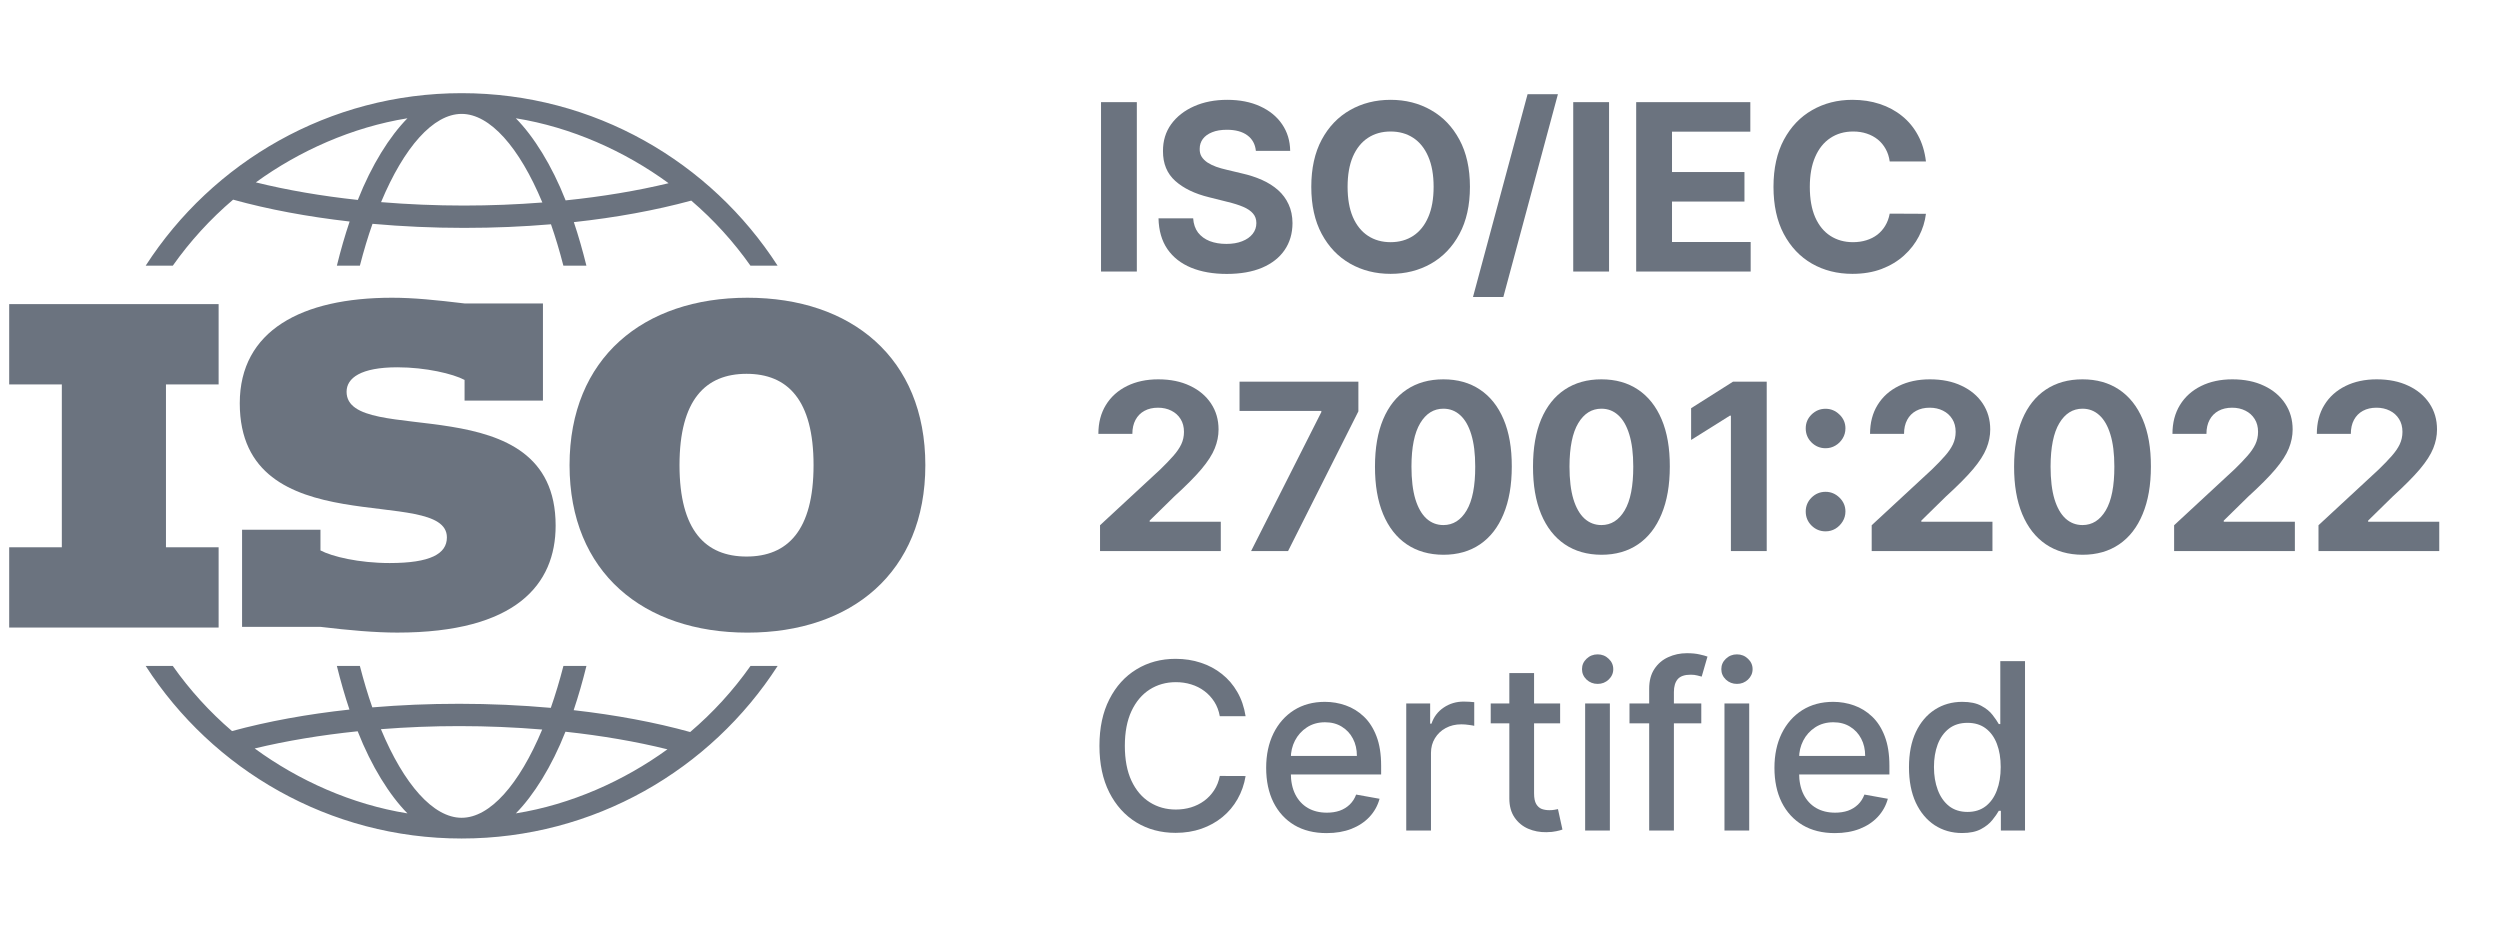
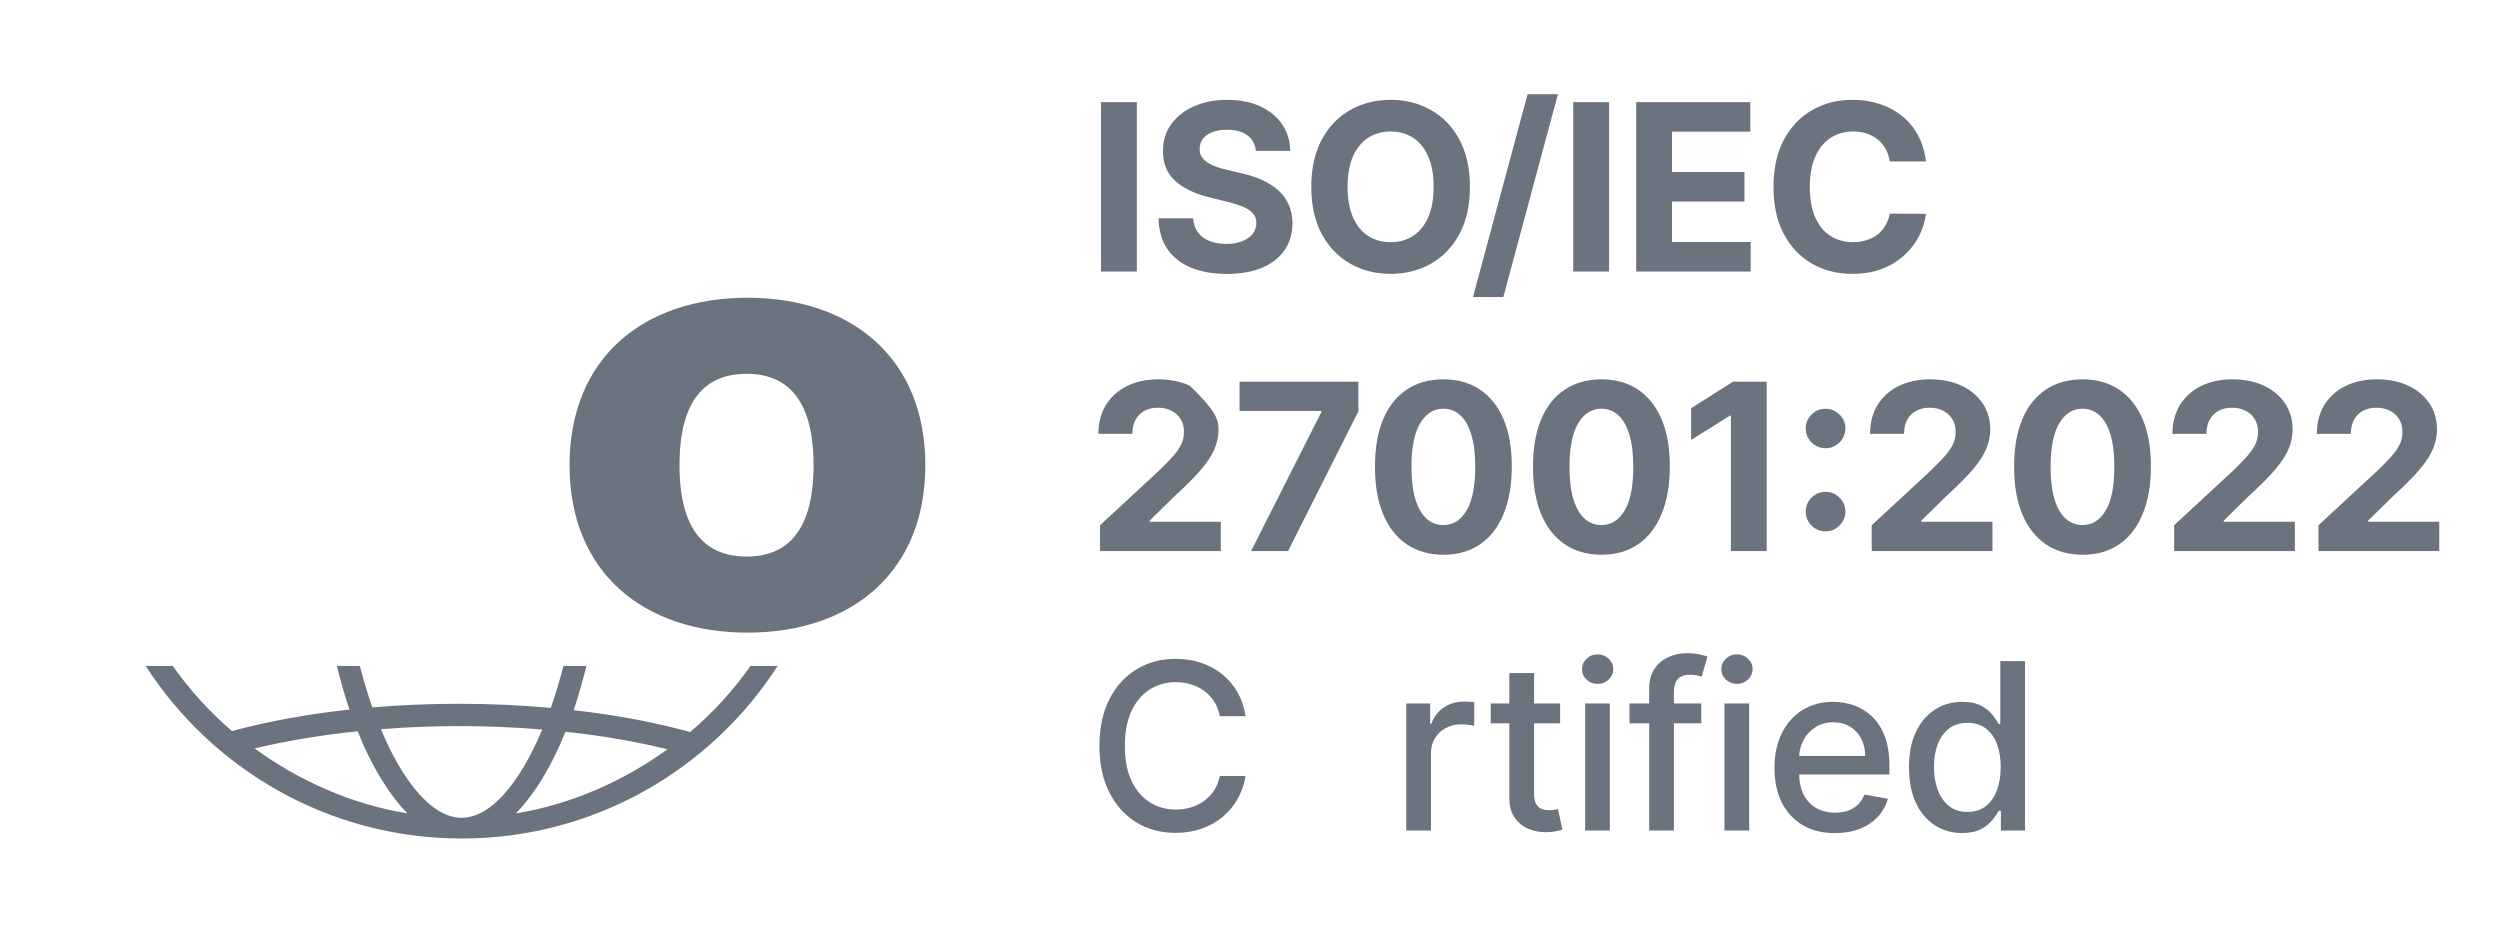
<svg xmlns="http://www.w3.org/2000/svg" width="161" height="61" viewBox="0 0 161 61" fill="none">
  <path d="M73.212 6.578V17.487H70.906V6.578H73.212Z" fill="#6B737F" />
  <path d="M80.878 9.715C80.835 9.286 80.652 8.952 80.329 8.714C80.006 8.476 79.567 8.357 79.013 8.357C78.637 8.357 78.319 8.41 78.06 8.517C77.801 8.62 77.602 8.763 77.463 8.948C77.328 9.133 77.261 9.342 77.261 9.577C77.254 9.772 77.294 9.942 77.383 10.088C77.476 10.234 77.602 10.36 77.761 10.466C77.921 10.569 78.106 10.66 78.316 10.738C78.525 10.812 78.749 10.876 78.987 10.93L79.967 11.164C80.443 11.271 80.879 11.413 81.277 11.59C81.675 11.768 82.019 11.986 82.311 12.245C82.602 12.505 82.827 12.81 82.987 13.162C83.15 13.513 83.234 13.916 83.237 14.371C83.234 15.038 83.063 15.617 82.726 16.107C82.392 16.594 81.909 16.972 81.277 17.242C80.649 17.508 79.89 17.641 79.003 17.641C78.122 17.641 77.355 17.506 76.701 17.236C76.052 16.967 75.544 16.567 75.178 16.038C74.816 15.505 74.626 14.847 74.608 14.062H76.84C76.865 14.428 76.97 14.733 77.154 14.978C77.343 15.22 77.593 15.402 77.905 15.527C78.221 15.647 78.578 15.708 78.976 15.708C79.367 15.708 79.706 15.651 79.993 15.537C80.285 15.424 80.51 15.266 80.67 15.063C80.83 14.861 80.91 14.628 80.91 14.365C80.91 14.12 80.837 13.914 80.691 13.748C80.549 13.581 80.34 13.439 80.063 13.321C79.789 13.204 79.454 13.098 79.056 13.002L77.868 12.704C76.948 12.48 76.222 12.13 75.689 11.654C75.157 11.178 74.892 10.537 74.896 9.731C74.892 9.071 75.068 8.494 75.423 8C75.782 7.506 76.274 7.121 76.899 6.844C77.524 6.567 78.234 6.429 79.029 6.429C79.839 6.429 80.546 6.567 81.149 6.844C81.757 7.121 82.229 7.506 82.566 8C82.904 8.494 83.078 9.065 83.088 9.715H80.878Z" fill="#6B737F" />
  <path d="M94.664 12.032C94.664 13.222 94.438 14.234 93.987 15.069C93.54 15.903 92.929 16.541 92.155 16.981C91.384 17.418 90.518 17.636 89.555 17.636C88.586 17.636 87.716 17.416 86.945 16.976C86.175 16.535 85.566 15.898 85.118 15.063C84.671 14.229 84.447 13.218 84.447 12.032C84.447 10.843 84.671 9.831 85.118 8.996C85.566 8.162 86.175 7.526 86.945 7.089C87.716 6.649 88.586 6.429 89.555 6.429C90.518 6.429 91.384 6.649 92.155 7.089C92.929 7.526 93.54 8.162 93.987 8.996C94.438 9.831 94.664 10.843 94.664 12.032ZM92.325 12.032C92.325 11.262 92.21 10.612 91.979 10.083C91.752 9.554 91.43 9.152 91.015 8.879C90.599 8.605 90.113 8.469 89.555 8.469C88.998 8.469 88.511 8.605 88.096 8.879C87.68 9.152 87.357 9.554 87.126 10.083C86.899 10.612 86.785 11.262 86.785 12.032C86.785 12.803 86.899 13.453 87.126 13.982C87.357 14.511 87.68 14.912 88.096 15.186C88.511 15.459 88.998 15.596 89.555 15.596C90.113 15.596 90.599 15.459 91.015 15.186C91.43 14.912 91.752 14.511 91.979 13.982C92.21 13.453 92.325 12.803 92.325 12.032Z" fill="#6B737F" />
  <path d="M100.33 6.066L96.815 19.128H94.86L98.376 6.066H100.33Z" fill="#6B737F" />
  <path d="M103.623 6.578V17.487H101.316V6.578H103.623Z" fill="#6B737F" />
  <path d="M105.37 17.487V6.578H112.721V8.479H107.677V11.079H112.343V12.98H107.677V15.585H112.743V17.487H105.37Z" fill="#6B737F" />
  <path d="M124.03 10.397H121.697C121.655 10.095 121.568 9.827 121.436 9.593C121.305 9.355 121.136 9.152 120.93 8.985C120.724 8.819 120.486 8.691 120.216 8.602C119.95 8.513 119.661 8.469 119.348 8.469C118.784 8.469 118.292 8.609 117.873 8.89C117.454 9.167 117.129 9.571 116.898 10.104C116.667 10.633 116.552 11.276 116.552 12.032C116.552 12.81 116.667 13.463 116.898 13.992C117.132 14.522 117.459 14.921 117.878 15.191C118.297 15.461 118.782 15.596 119.332 15.596C119.641 15.596 119.927 15.555 120.19 15.473C120.456 15.392 120.692 15.273 120.898 15.117C121.104 14.957 121.275 14.763 121.41 14.536C121.548 14.309 121.644 14.049 121.697 13.758L124.03 13.769C123.97 14.27 123.819 14.752 123.578 15.218C123.34 15.679 123.018 16.093 122.613 16.459C122.212 16.821 121.733 17.109 121.175 17.322C120.621 17.531 119.994 17.636 119.295 17.636C118.322 17.636 117.452 17.416 116.685 16.976C115.921 16.535 115.318 15.898 114.874 15.063C114.433 14.229 114.213 13.218 114.213 12.032C114.213 10.843 114.437 9.831 114.884 8.996C115.332 8.162 115.939 7.526 116.706 7.089C117.473 6.649 118.336 6.429 119.295 6.429C119.927 6.429 120.513 6.517 121.053 6.695C121.596 6.873 122.077 7.132 122.496 7.473C122.915 7.81 123.256 8.224 123.519 8.714C123.785 9.204 123.956 9.765 124.03 10.397Z" fill="#6B737F" />
-   <path d="M70.842 35.487V33.825L74.725 30.229C75.055 29.91 75.332 29.622 75.556 29.366C75.783 29.111 75.955 28.86 76.073 28.615C76.19 28.367 76.248 28.099 76.248 27.811C76.248 27.491 76.175 27.216 76.03 26.985C75.884 26.751 75.685 26.572 75.433 26.447C75.181 26.32 74.895 26.256 74.576 26.256C74.242 26.256 73.951 26.323 73.702 26.458C73.454 26.593 73.262 26.787 73.127 27.039C72.992 27.291 72.924 27.591 72.924 27.939H70.735C70.735 27.225 70.897 26.605 71.22 26.08C71.543 25.554 71.996 25.148 72.578 24.86C73.16 24.572 73.832 24.429 74.592 24.429C75.373 24.429 76.053 24.567 76.632 24.844C77.214 25.117 77.667 25.497 77.99 25.984C78.313 26.471 78.475 27.028 78.475 27.657C78.475 28.069 78.393 28.475 78.23 28.876C78.07 29.278 77.784 29.723 77.372 30.213C76.96 30.7 76.38 31.284 75.63 31.966L74.038 33.527V33.601H78.619V35.487H70.842Z" fill="#6B737F" />
+   <path d="M70.842 35.487V33.825L74.725 30.229C75.055 29.91 75.332 29.622 75.556 29.366C75.783 29.111 75.955 28.86 76.073 28.615C76.19 28.367 76.248 28.099 76.248 27.811C76.248 27.491 76.175 27.216 76.03 26.985C75.884 26.751 75.685 26.572 75.433 26.447C75.181 26.32 74.895 26.256 74.576 26.256C74.242 26.256 73.951 26.323 73.702 26.458C73.454 26.593 73.262 26.787 73.127 27.039C72.992 27.291 72.924 27.591 72.924 27.939H70.735C70.735 27.225 70.897 26.605 71.22 26.08C71.543 25.554 71.996 25.148 72.578 24.86C73.16 24.572 73.832 24.429 74.592 24.429C75.373 24.429 76.053 24.567 76.632 24.844C78.313 26.471 78.475 27.028 78.475 27.657C78.475 28.069 78.393 28.475 78.23 28.876C78.07 29.278 77.784 29.723 77.372 30.213C76.96 30.7 76.38 31.284 75.63 31.966L74.038 33.527V33.601H78.619V35.487H70.842Z" fill="#6B737F" />
  <path d="M80.571 35.487L85.094 26.538V26.463H79.826V24.578H87.48V26.49L82.952 35.487H80.571Z" fill="#6B737F" />
  <path d="M92.954 35.727C92.038 35.723 91.249 35.498 90.589 35.05C89.932 34.603 89.426 33.955 89.071 33.106C88.719 32.257 88.545 31.236 88.549 30.043C88.549 28.853 88.724 27.84 89.076 27.001C89.431 26.163 89.937 25.526 90.594 25.089C91.254 24.649 92.041 24.429 92.954 24.429C93.866 24.429 94.651 24.649 95.308 25.089C95.969 25.529 96.477 26.169 96.832 27.007C97.187 27.841 97.362 28.853 97.359 30.043C97.359 31.24 97.181 32.262 96.826 33.111C96.475 33.96 95.971 34.608 95.314 35.055C94.656 35.503 93.87 35.727 92.954 35.727ZM92.954 33.814C93.579 33.814 94.078 33.5 94.451 32.871C94.823 32.243 95.008 31.3 95.004 30.043C95.004 29.216 94.919 28.527 94.749 27.976C94.582 27.426 94.344 27.012 94.035 26.735C93.73 26.458 93.369 26.32 92.954 26.32C92.332 26.32 91.835 26.63 91.462 27.252C91.089 27.873 90.901 28.804 90.898 30.043C90.898 30.881 90.981 31.581 91.148 32.142C91.319 32.699 91.558 33.118 91.867 33.399C92.176 33.676 92.538 33.814 92.954 33.814Z" fill="#6B737F" />
  <path d="M103.131 35.727C102.215 35.723 101.426 35.498 100.766 35.05C100.109 34.603 99.603 33.955 99.248 33.106C98.896 32.257 98.722 31.236 98.726 30.043C98.726 28.853 98.901 27.84 99.253 27.001C99.608 26.163 100.114 25.526 100.771 25.089C101.432 24.649 102.218 24.429 103.131 24.429C104.044 24.429 104.828 24.649 105.485 25.089C106.146 25.529 106.654 26.169 107.009 27.007C107.364 27.841 107.54 28.853 107.536 30.043C107.536 31.24 107.359 32.262 107.003 33.111C106.652 33.96 106.148 34.608 105.491 35.055C104.834 35.503 104.047 35.727 103.131 35.727ZM103.131 33.814C103.756 33.814 104.255 33.5 104.628 32.871C105.001 32.243 105.185 31.3 105.182 30.043C105.182 29.216 105.096 28.527 104.926 27.976C104.759 27.426 104.521 27.012 104.212 26.735C103.907 26.458 103.546 26.32 103.131 26.32C102.509 26.32 102.012 26.63 101.639 27.252C101.267 27.873 101.078 28.804 101.075 30.043C101.075 30.881 101.158 31.581 101.325 32.142C101.496 32.699 101.735 33.118 102.044 33.399C102.353 33.676 102.715 33.814 103.131 33.814Z" fill="#6B737F" />
  <path d="M113.777 24.578V35.487H111.47V26.767H111.406L108.908 28.333V26.288L111.609 24.578H113.777Z" fill="#6B737F" />
  <path d="M117.567 34.219C117.216 34.219 116.914 34.095 116.662 33.846C116.413 33.598 116.289 33.296 116.289 32.941C116.289 32.593 116.413 32.294 116.662 32.046C116.914 31.797 117.216 31.673 117.567 31.673C117.908 31.673 118.206 31.797 118.462 32.046C118.718 32.294 118.846 32.593 118.846 32.941C118.846 33.175 118.785 33.39 118.665 33.585C118.547 33.777 118.393 33.931 118.201 34.049C118.009 34.162 117.798 34.219 117.567 34.219ZM117.567 28.866C117.216 28.866 116.914 28.741 116.662 28.493C116.413 28.244 116.289 27.942 116.289 27.587C116.289 27.239 116.413 26.943 116.662 26.698C116.914 26.449 117.216 26.325 117.567 26.325C117.908 26.325 118.206 26.449 118.462 26.698C118.718 26.943 118.846 27.239 118.846 27.587C118.846 27.825 118.785 28.042 118.665 28.237C118.547 28.429 118.393 28.582 118.201 28.695C118.009 28.809 117.798 28.866 117.567 28.866Z" fill="#6B737F" />
  <path d="M120.537 35.487V33.825L124.421 30.229C124.751 29.91 125.028 29.622 125.251 29.366C125.479 29.111 125.651 28.86 125.768 28.615C125.885 28.367 125.944 28.099 125.944 27.811C125.944 27.491 125.871 27.216 125.726 26.985C125.58 26.751 125.381 26.572 125.129 26.447C124.877 26.32 124.591 26.256 124.271 26.256C123.938 26.256 123.646 26.323 123.398 26.458C123.149 26.593 122.957 26.787 122.823 27.039C122.688 27.291 122.62 27.591 122.62 27.939H120.431C120.431 27.225 120.592 26.605 120.916 26.08C121.239 25.554 121.691 25.148 122.274 24.86C122.856 24.572 123.527 24.429 124.287 24.429C125.069 24.429 125.749 24.567 126.327 24.844C126.91 25.117 127.363 25.497 127.686 25.984C128.009 26.471 128.171 27.028 128.171 27.657C128.171 28.069 128.089 28.475 127.925 28.876C127.766 29.278 127.48 29.723 127.068 30.213C126.656 30.7 126.075 31.284 125.326 31.966L123.733 33.527V33.601H128.314V35.487H120.537Z" fill="#6B737F" />
  <path d="M134.113 35.727C133.197 35.723 132.408 35.498 131.748 35.05C131.091 34.603 130.585 33.955 130.23 33.106C129.878 32.257 129.704 31.236 129.708 30.043C129.708 28.853 129.884 27.84 130.235 27.001C130.59 26.163 131.096 25.526 131.753 25.089C132.414 24.649 133.2 24.429 134.113 24.429C135.026 24.429 135.81 24.649 136.467 25.089C137.128 25.529 137.636 26.169 137.991 27.007C138.346 27.841 138.522 28.853 138.518 30.043C138.518 31.24 138.341 32.262 137.985 33.111C137.634 33.96 137.13 34.608 136.473 35.055C135.816 35.503 135.029 35.727 134.113 35.727ZM134.113 33.814C134.738 33.814 135.237 33.5 135.61 32.871C135.983 32.243 136.167 31.3 136.164 30.043C136.164 29.216 136.079 28.527 135.908 27.976C135.741 27.426 135.503 27.012 135.194 26.735C134.889 26.458 134.528 26.32 134.113 26.32C133.491 26.32 132.994 26.63 132.621 27.252C132.249 27.873 132.06 28.804 132.057 30.043C132.057 30.881 132.14 31.581 132.307 32.142C132.478 32.699 132.717 33.118 133.026 33.399C133.335 33.676 133.697 33.814 134.113 33.814Z" fill="#6B737F" />
  <path d="M140.013 35.487V33.825L143.896 30.229C144.226 29.91 144.503 29.622 144.727 29.366C144.954 29.111 145.126 28.86 145.244 28.615C145.361 28.367 145.419 28.099 145.419 27.811C145.419 27.491 145.347 27.216 145.201 26.985C145.055 26.751 144.857 26.572 144.604 26.447C144.352 26.32 144.066 26.256 143.747 26.256C143.413 26.256 143.122 26.323 142.873 26.458C142.625 26.593 142.433 26.787 142.298 27.039C142.163 27.291 142.095 27.591 142.095 27.939H139.906C139.906 27.225 140.068 26.605 140.391 26.08C140.714 25.554 141.167 25.148 141.749 24.86C142.332 24.572 143.003 24.429 143.763 24.429C144.544 24.429 145.224 24.567 145.803 24.844C146.385 25.117 146.838 25.497 147.161 25.984C147.484 26.471 147.646 27.028 147.646 27.657C147.646 28.069 147.564 28.475 147.401 28.876C147.241 29.278 146.955 29.723 146.543 30.213C146.131 30.7 145.551 31.284 144.801 31.966L143.209 33.527V33.601H147.79V35.487H140.013Z" fill="#6B737F" />
  <path d="M149.311 35.487V33.825L153.194 30.229C153.524 29.91 153.801 29.622 154.025 29.366C154.252 29.111 154.425 28.86 154.542 28.615C154.659 28.367 154.718 28.099 154.718 27.811C154.718 27.491 154.645 27.216 154.499 26.985C154.354 26.751 154.155 26.572 153.903 26.447C153.65 26.32 153.365 26.256 153.045 26.256C152.711 26.256 152.42 26.323 152.171 26.458C151.923 26.593 151.731 26.787 151.596 27.039C151.461 27.291 151.394 27.591 151.394 27.939H149.204C149.204 27.225 149.366 26.605 149.689 26.08C150.012 25.554 150.465 25.148 151.048 24.86C151.63 24.572 152.301 24.429 153.061 24.429C153.842 24.429 154.522 24.567 155.101 24.844C155.684 25.117 156.136 25.497 156.459 25.984C156.783 26.471 156.944 27.028 156.944 27.657C156.944 28.069 156.862 28.475 156.699 28.876C156.539 29.278 156.253 29.723 155.842 30.213C155.43 30.7 154.849 31.284 154.1 31.966L152.507 33.527V33.601H157.088V35.487H149.311Z" fill="#6B737F" />
  <path d="M80.217 46.125H78.555C78.491 45.77 78.372 45.458 78.198 45.188C78.024 44.918 77.811 44.689 77.559 44.501C77.306 44.312 77.024 44.17 76.712 44.075C76.403 43.979 76.074 43.931 75.726 43.931C75.098 43.931 74.535 44.089 74.038 44.405C73.544 44.721 73.153 45.184 72.866 45.795C72.582 46.406 72.44 47.152 72.44 48.032C72.44 48.92 72.582 49.669 72.866 50.28C73.153 50.891 73.546 51.353 74.043 51.665C74.54 51.978 75.1 52.134 75.721 52.134C76.065 52.134 76.392 52.088 76.701 51.995C77.013 51.9 77.296 51.759 77.548 51.575C77.8 51.39 78.013 51.164 78.187 50.898C78.365 50.628 78.487 50.319 78.555 49.971L80.217 49.977C80.128 50.513 79.956 51.006 79.7 51.457C79.448 51.905 79.123 52.292 78.725 52.619C78.331 52.942 77.88 53.192 77.372 53.37C76.864 53.547 76.31 53.636 75.71 53.636C74.766 53.636 73.924 53.412 73.185 52.965C72.447 52.514 71.864 51.869 71.438 51.031C71.016 50.193 70.804 49.194 70.804 48.032C70.804 46.867 71.017 45.868 71.444 45.033C71.87 44.195 72.452 43.553 73.191 43.105C73.929 42.654 74.769 42.429 75.71 42.429C76.289 42.429 76.829 42.512 77.33 42.679C77.834 42.842 78.287 43.084 78.688 43.403C79.089 43.719 79.421 44.106 79.684 44.565C79.947 45.019 80.124 45.539 80.217 46.125Z" fill="#6B737F" />
-   <path d="M85.435 53.652C84.629 53.652 83.934 53.48 83.352 53.135C82.773 52.787 82.326 52.299 82.01 51.67C81.697 51.038 81.541 50.298 81.541 49.449C81.541 48.611 81.697 47.873 82.01 47.233C82.326 46.594 82.766 46.095 83.331 45.736C83.899 45.378 84.563 45.199 85.323 45.199C85.784 45.199 86.232 45.275 86.665 45.428C87.098 45.58 87.487 45.82 87.832 46.147C88.176 46.473 88.448 46.898 88.647 47.42C88.846 47.938 88.945 48.569 88.945 49.311V49.875H82.441V48.682H87.384C87.384 48.263 87.299 47.892 87.129 47.569C86.958 47.242 86.718 46.985 86.409 46.797C86.104 46.608 85.745 46.514 85.333 46.514C84.886 46.514 84.495 46.624 84.162 46.844C83.831 47.061 83.576 47.345 83.394 47.697C83.217 48.045 83.128 48.423 83.128 48.831V49.764C83.128 50.31 83.224 50.776 83.416 51.159C83.611 51.543 83.883 51.836 84.231 52.038C84.579 52.237 84.985 52.336 85.451 52.336C85.752 52.336 86.028 52.294 86.276 52.209C86.525 52.12 86.74 51.988 86.921 51.814C87.102 51.64 87.24 51.425 87.336 51.17L88.844 51.441C88.723 51.885 88.506 52.274 88.194 52.608C87.885 52.938 87.496 53.196 87.027 53.38C86.562 53.561 86.031 53.652 85.435 53.652Z" fill="#6B737F" />
  <path d="M90.562 53.487V45.305H92.102V46.605H92.187C92.336 46.164 92.599 45.818 92.975 45.566C93.355 45.31 93.785 45.182 94.264 45.182C94.364 45.182 94.481 45.186 94.616 45.193C94.754 45.2 94.862 45.209 94.941 45.22V46.743C94.877 46.725 94.763 46.706 94.6 46.685C94.436 46.66 94.273 46.647 94.11 46.647C93.733 46.647 93.398 46.727 93.103 46.887C92.812 47.043 92.581 47.262 92.41 47.542C92.24 47.819 92.155 48.135 92.155 48.49V53.487H90.562Z" fill="#6B737F" />
  <path d="M100.472 45.305V46.584H96.002V45.305H100.472ZM97.201 43.345H98.794V51.084C98.794 51.394 98.84 51.626 98.932 51.782C99.025 51.935 99.143 52.04 99.289 52.097C99.438 52.15 99.6 52.176 99.774 52.176C99.902 52.176 100.013 52.168 100.109 52.15C100.205 52.132 100.28 52.118 100.333 52.107L100.621 53.423C100.528 53.459 100.397 53.494 100.227 53.529C100.056 53.569 99.843 53.59 99.587 53.593C99.168 53.6 98.778 53.526 98.415 53.37C98.053 53.213 97.76 52.972 97.537 52.645C97.313 52.319 97.201 51.908 97.201 51.415V43.345Z" fill="#6B737F" />
  <path d="M102.083 53.487V45.305H103.676V53.487H102.083ZM102.888 44.043C102.611 44.043 102.373 43.95 102.174 43.766C101.979 43.577 101.881 43.354 101.881 43.094C101.881 42.832 101.979 42.608 102.174 42.423C102.373 42.235 102.611 42.141 102.888 42.141C103.165 42.141 103.401 42.235 103.596 42.423C103.795 42.608 103.894 42.832 103.894 43.094C103.894 43.354 103.795 43.577 103.596 43.766C103.401 43.95 103.165 44.043 102.888 44.043Z" fill="#6B737F" />
  <path d="M109.563 45.305V46.584H104.939V45.305H109.563ZM106.207 53.487V44.357C106.207 43.846 106.319 43.421 106.542 43.084C106.766 42.743 107.063 42.489 107.432 42.322C107.801 42.152 108.202 42.066 108.636 42.066C108.955 42.066 109.229 42.093 109.456 42.146C109.683 42.196 109.852 42.242 109.962 42.285L109.589 43.574C109.515 43.553 109.419 43.528 109.302 43.499C109.184 43.467 109.042 43.451 108.875 43.451C108.488 43.451 108.211 43.547 108.044 43.739C107.881 43.931 107.799 44.208 107.799 44.57V53.487H106.207Z" fill="#6B737F" />
  <path d="M111.056 53.487V45.305H112.649V53.487H111.056ZM111.86 44.043C111.583 44.043 111.345 43.95 111.146 43.766C110.951 43.577 110.853 43.354 110.853 43.094C110.853 42.832 110.951 42.608 111.146 42.423C111.345 42.235 111.583 42.141 111.86 42.141C112.137 42.141 112.373 42.235 112.569 42.423C112.767 42.608 112.867 42.832 112.867 43.094C112.867 43.354 112.767 43.577 112.569 43.766C112.373 43.95 112.137 44.043 111.86 44.043Z" fill="#6B737F" />
  <path d="M118.167 53.652C117.361 53.652 116.667 53.48 116.085 53.135C115.506 52.787 115.058 52.299 114.742 51.67C114.43 51.038 114.274 50.298 114.274 49.449C114.274 48.611 114.43 47.873 114.742 47.233C115.058 46.594 115.499 46.095 116.063 45.736C116.632 45.378 117.296 45.199 118.056 45.199C118.517 45.199 118.965 45.275 119.398 45.428C119.831 45.58 120.22 45.82 120.564 46.147C120.909 46.473 121.181 46.898 121.379 47.42C121.578 47.938 121.678 48.569 121.678 49.311V49.875H115.174V48.682H120.117C120.117 48.263 120.032 47.892 119.861 47.569C119.691 47.242 119.451 46.985 119.142 46.797C118.837 46.608 118.478 46.514 118.066 46.514C117.619 46.514 117.228 46.624 116.894 46.844C116.564 47.061 116.308 47.345 116.127 47.697C115.95 48.045 115.861 48.423 115.861 48.831V49.764C115.861 50.31 115.957 50.776 116.149 51.159C116.344 51.543 116.616 51.836 116.964 52.038C117.312 52.237 117.718 52.336 118.183 52.336C118.485 52.336 118.76 52.294 119.009 52.209C119.258 52.12 119.472 51.988 119.654 51.814C119.835 51.64 119.973 51.425 120.069 51.17L121.577 51.441C121.456 51.885 121.239 52.274 120.927 52.608C120.618 52.938 120.229 53.196 119.76 53.38C119.295 53.561 118.764 53.652 118.167 53.652Z" fill="#6B737F" />
  <path d="M126.358 53.647C125.697 53.647 125.108 53.478 124.589 53.141C124.074 52.8 123.67 52.315 123.375 51.686C123.084 51.054 122.938 50.296 122.938 49.412C122.938 48.528 123.085 47.771 123.38 47.143C123.678 46.514 124.087 46.033 124.605 45.699C125.124 45.365 125.711 45.199 126.368 45.199C126.876 45.199 127.285 45.284 127.594 45.454C127.906 45.621 128.148 45.816 128.318 46.04C128.492 46.264 128.627 46.461 128.723 46.631H128.819V42.578H130.411V53.487H128.856V52.214H128.723C128.627 52.388 128.488 52.587 128.307 52.81C128.13 53.034 127.885 53.229 127.572 53.396C127.26 53.563 126.855 53.647 126.358 53.647ZM126.709 52.288C127.167 52.288 127.554 52.168 127.871 51.926C128.19 51.681 128.432 51.342 128.595 50.909C128.762 50.475 128.845 49.971 128.845 49.396C128.845 48.828 128.764 48.331 128.6 47.904C128.437 47.478 128.197 47.146 127.881 46.908C127.565 46.67 127.175 46.551 126.709 46.551C126.23 46.551 125.83 46.676 125.511 46.924C125.191 47.173 124.95 47.512 124.786 47.942C124.627 48.371 124.547 48.856 124.547 49.396C124.547 49.943 124.628 50.435 124.792 50.871C124.955 51.308 125.197 51.654 125.516 51.91C125.839 52.162 126.237 52.288 126.709 52.288Z" fill="#6B737F" />
  <path d="M48.332 42.888C47.221 44.465 45.914 45.895 44.447 47.143C42.192 46.517 39.647 46.041 36.944 45.735C37.246 44.835 37.521 43.881 37.766 42.888H36.284C36.036 43.848 35.764 44.752 35.472 45.586C33.556 45.415 31.578 45.324 29.58 45.324C27.582 45.324 25.79 45.404 23.977 45.555C23.688 44.731 23.421 43.837 23.176 42.888H21.694C21.937 43.867 22.206 44.808 22.505 45.696C19.795 45.989 17.246 46.455 14.941 47.081C13.502 45.848 12.221 44.438 11.128 42.888H9.382C13.686 49.565 21.199 54 29.73 54C38.261 54 45.775 49.565 50.079 42.888H48.332ZM16.401 48.201C18.431 47.711 20.676 47.338 23.034 47.094C23.922 49.356 25.088 51.215 26.24 52.382C22.651 51.806 19.221 50.263 16.401 48.201ZM29.729 52.665C27.905 52.665 26.015 50.521 24.531 46.959C26.181 46.829 27.874 46.761 29.58 46.761C31.389 46.761 33.18 46.838 34.918 46.982C33.435 50.53 31.552 52.665 29.729 52.665ZM33.22 52.382C34.368 51.219 35.529 49.37 36.415 47.123C38.753 47.376 40.973 47.757 42.983 48.256C40.181 50.287 36.778 51.81 33.22 52.382Z" fill="#6B737F" />
  <path d="M48.136 19.174C41.454 19.174 36.679 23.039 36.679 29.957C36.679 36.875 41.454 40.741 48.136 40.741C54.819 40.741 59.592 36.876 59.592 29.957C59.592 23.038 54.816 19.174 48.136 19.174ZM48.078 35.841C45.437 35.841 43.76 34.168 43.76 29.957C43.76 25.746 45.436 24.074 48.078 24.074C50.719 24.074 52.393 25.748 52.393 29.957C52.393 34.166 50.716 35.841 48.078 35.841Z" fill="#6B737F" />
-   <path d="M25.093 36.26C27.715 36.26 28.78 35.67 28.78 34.609C28.78 31.165 15.441 35.178 15.441 25.97C15.441 21.29 19.426 19.174 25.241 19.174C26.652 19.174 28.062 19.321 29.918 19.542H34.966V25.797H29.918V24.467C29.176 24.073 27.419 23.654 25.588 23.654C23.235 23.654 22.32 24.344 22.32 25.23C22.32 28.897 35.783 24.688 35.783 33.848C35.783 37.638 33.233 40.739 25.587 40.739C24.175 40.739 22.494 40.593 20.638 40.37H15.589V34.117H20.638V35.447C21.38 35.841 23.112 36.26 25.092 36.26" fill="#6B737F" />
-   <path d="M0.592 35.245H3.982V24.757H0.592V19.585H14.079V24.757H10.688V35.245H14.079V40.414H0.592V35.245Z" fill="#6B737F" />
-   <path d="M29.729 6C21.198 6 13.685 10.434 9.381 17.111H11.127C12.239 15.537 13.545 14.106 15.012 12.857C17.269 13.483 19.813 13.958 22.516 14.266C22.213 15.166 21.938 16.118 21.694 17.111H23.176C23.424 16.151 23.694 15.247 23.989 14.414C25.903 14.585 27.882 14.676 29.88 14.676C31.878 14.676 33.669 14.596 35.483 14.444C35.77 15.269 36.038 16.163 36.282 17.111H37.765C37.522 16.134 37.254 15.191 36.956 14.305C39.665 14.011 42.212 13.545 44.517 12.919C45.957 14.152 47.238 15.562 48.331 17.111H50.078C45.774 10.434 38.26 6 29.729 6H29.729ZM23.044 12.876C20.705 12.624 18.487 12.243 16.475 11.745C19.279 9.712 22.682 8.19 26.24 7.617C25.092 8.78 23.93 10.631 23.044 12.876ZM29.879 13.238C28.07 13.238 26.28 13.161 24.54 13.018C26.024 9.47 27.907 7.335 29.729 7.335C31.551 7.335 33.444 9.479 34.928 13.041C33.278 13.17 31.584 13.237 29.879 13.238ZM36.426 12.905C35.537 10.645 34.372 8.786 33.218 7.616C36.807 8.194 40.238 9.737 43.058 11.799C41.027 12.289 38.784 12.662 36.426 12.905Z" fill="#6B737F" />
</svg>